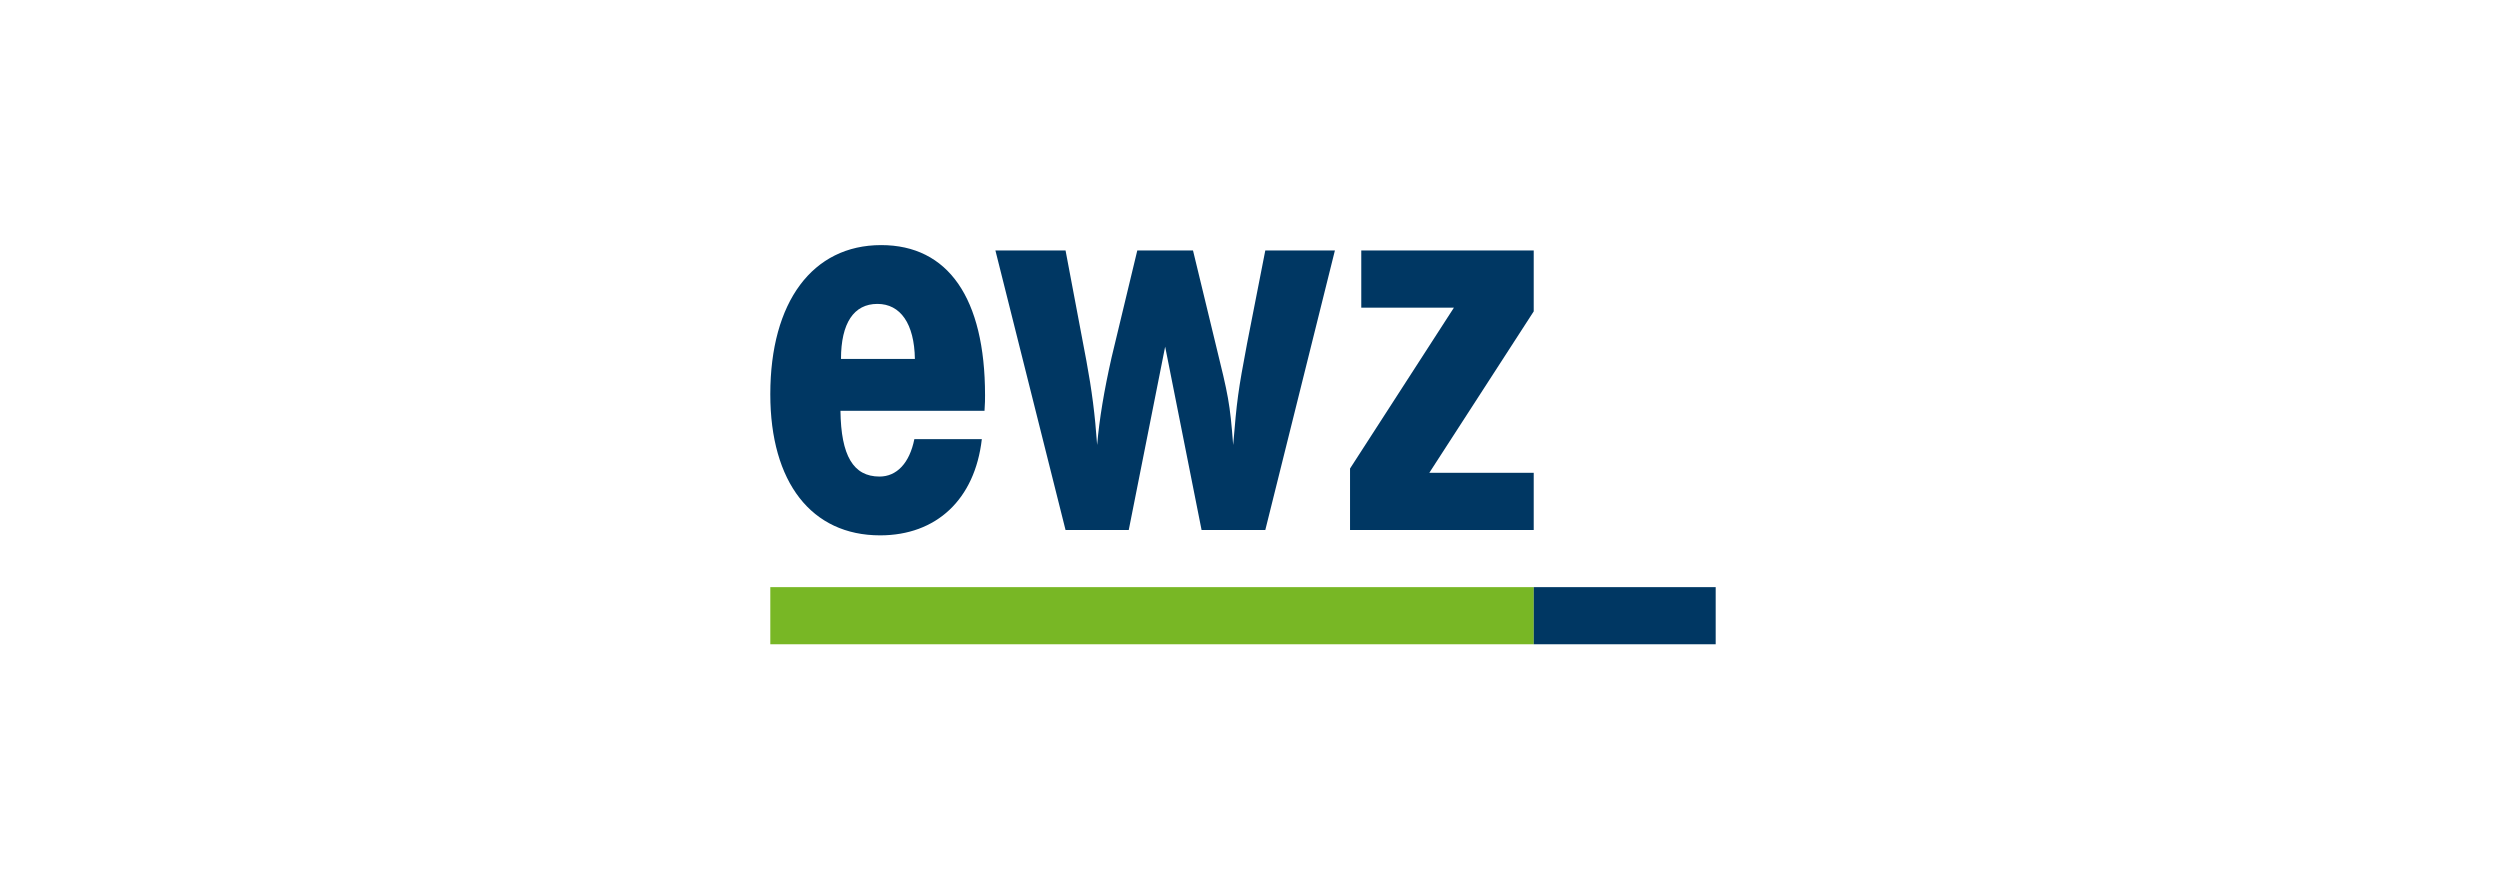
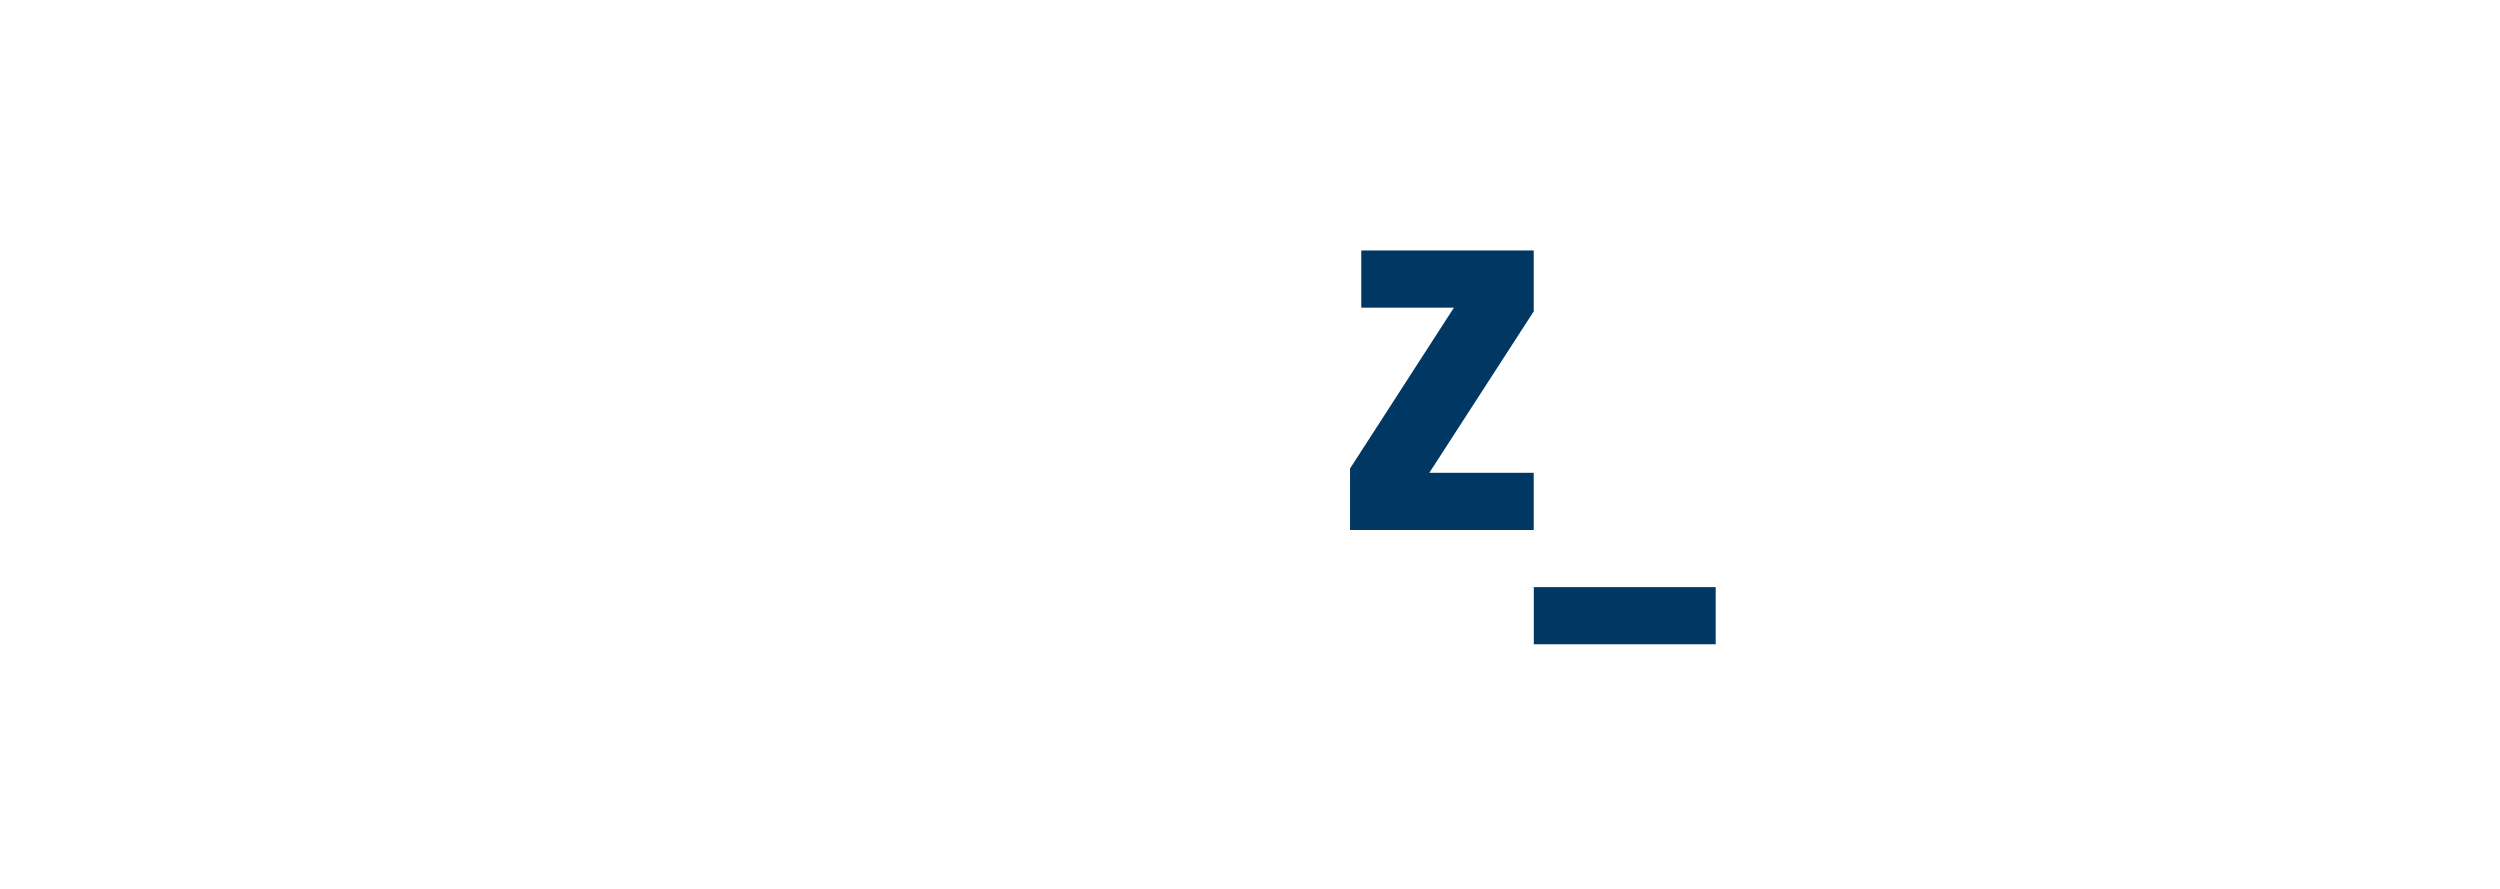
<svg xmlns="http://www.w3.org/2000/svg" width="357" height="127" viewBox="0 0 357 127" fill="none">
  <g clip-path="url(#clip0_1_8)">
-     <path d="M130.646 51.259C130.57 46.22 128.582 43.397 125.293 43.397C121.928 43.397 120.094 46.144 120.094 51.259H130.646ZM140.588 58.663H120.018C120.094 65.075 121.853 68.052 125.599 68.052C128.046 68.052 129.882 66.144 130.57 62.709H140.205C139.212 71.335 133.705 76.449 125.676 76.449C115.888 76.449 109.999 68.891 109.999 56.297C109.999 43.091 116.04 35 125.829 35C135.387 35 140.664 42.557 140.664 56.449C140.664 56.908 140.664 57.67 140.588 58.663Z" fill="#003763" />
-     <path d="M152.16 35.763L155.143 51.563C155.908 55.686 156.366 59.197 156.672 63.548C156.979 59.885 157.666 55.763 158.737 51.03L162.406 35.763H170.36L173.573 49.045C175.408 56.526 175.637 57.518 176.097 63.548C176.631 57.136 176.784 55.915 178.083 49.045L180.685 35.763H190.625L180.685 75.685H171.585L166.384 49.503L161.185 75.685H152.16L142.143 35.763H152.16Z" fill="#003763" />
-     <path d="M110 92H219.027V83.841H110V92Z" fill="#78B725" />
    <path d="M219.024 92H245V83.841H219.024V92Z" fill="#003763" />
    <path d="M219.015 67.517V75.686H192.785V66.906L207.621 43.931H194.39V35.764H219.015V44.465L204.105 67.517H219.015Z" fill="#003763" />
  </g>
  <defs>
    <clipPath id="clip0_1_8">
      <rect width="135" height="57" fill="white" transform="translate(110 35)" />
    </clipPath>
  </defs>
</svg>